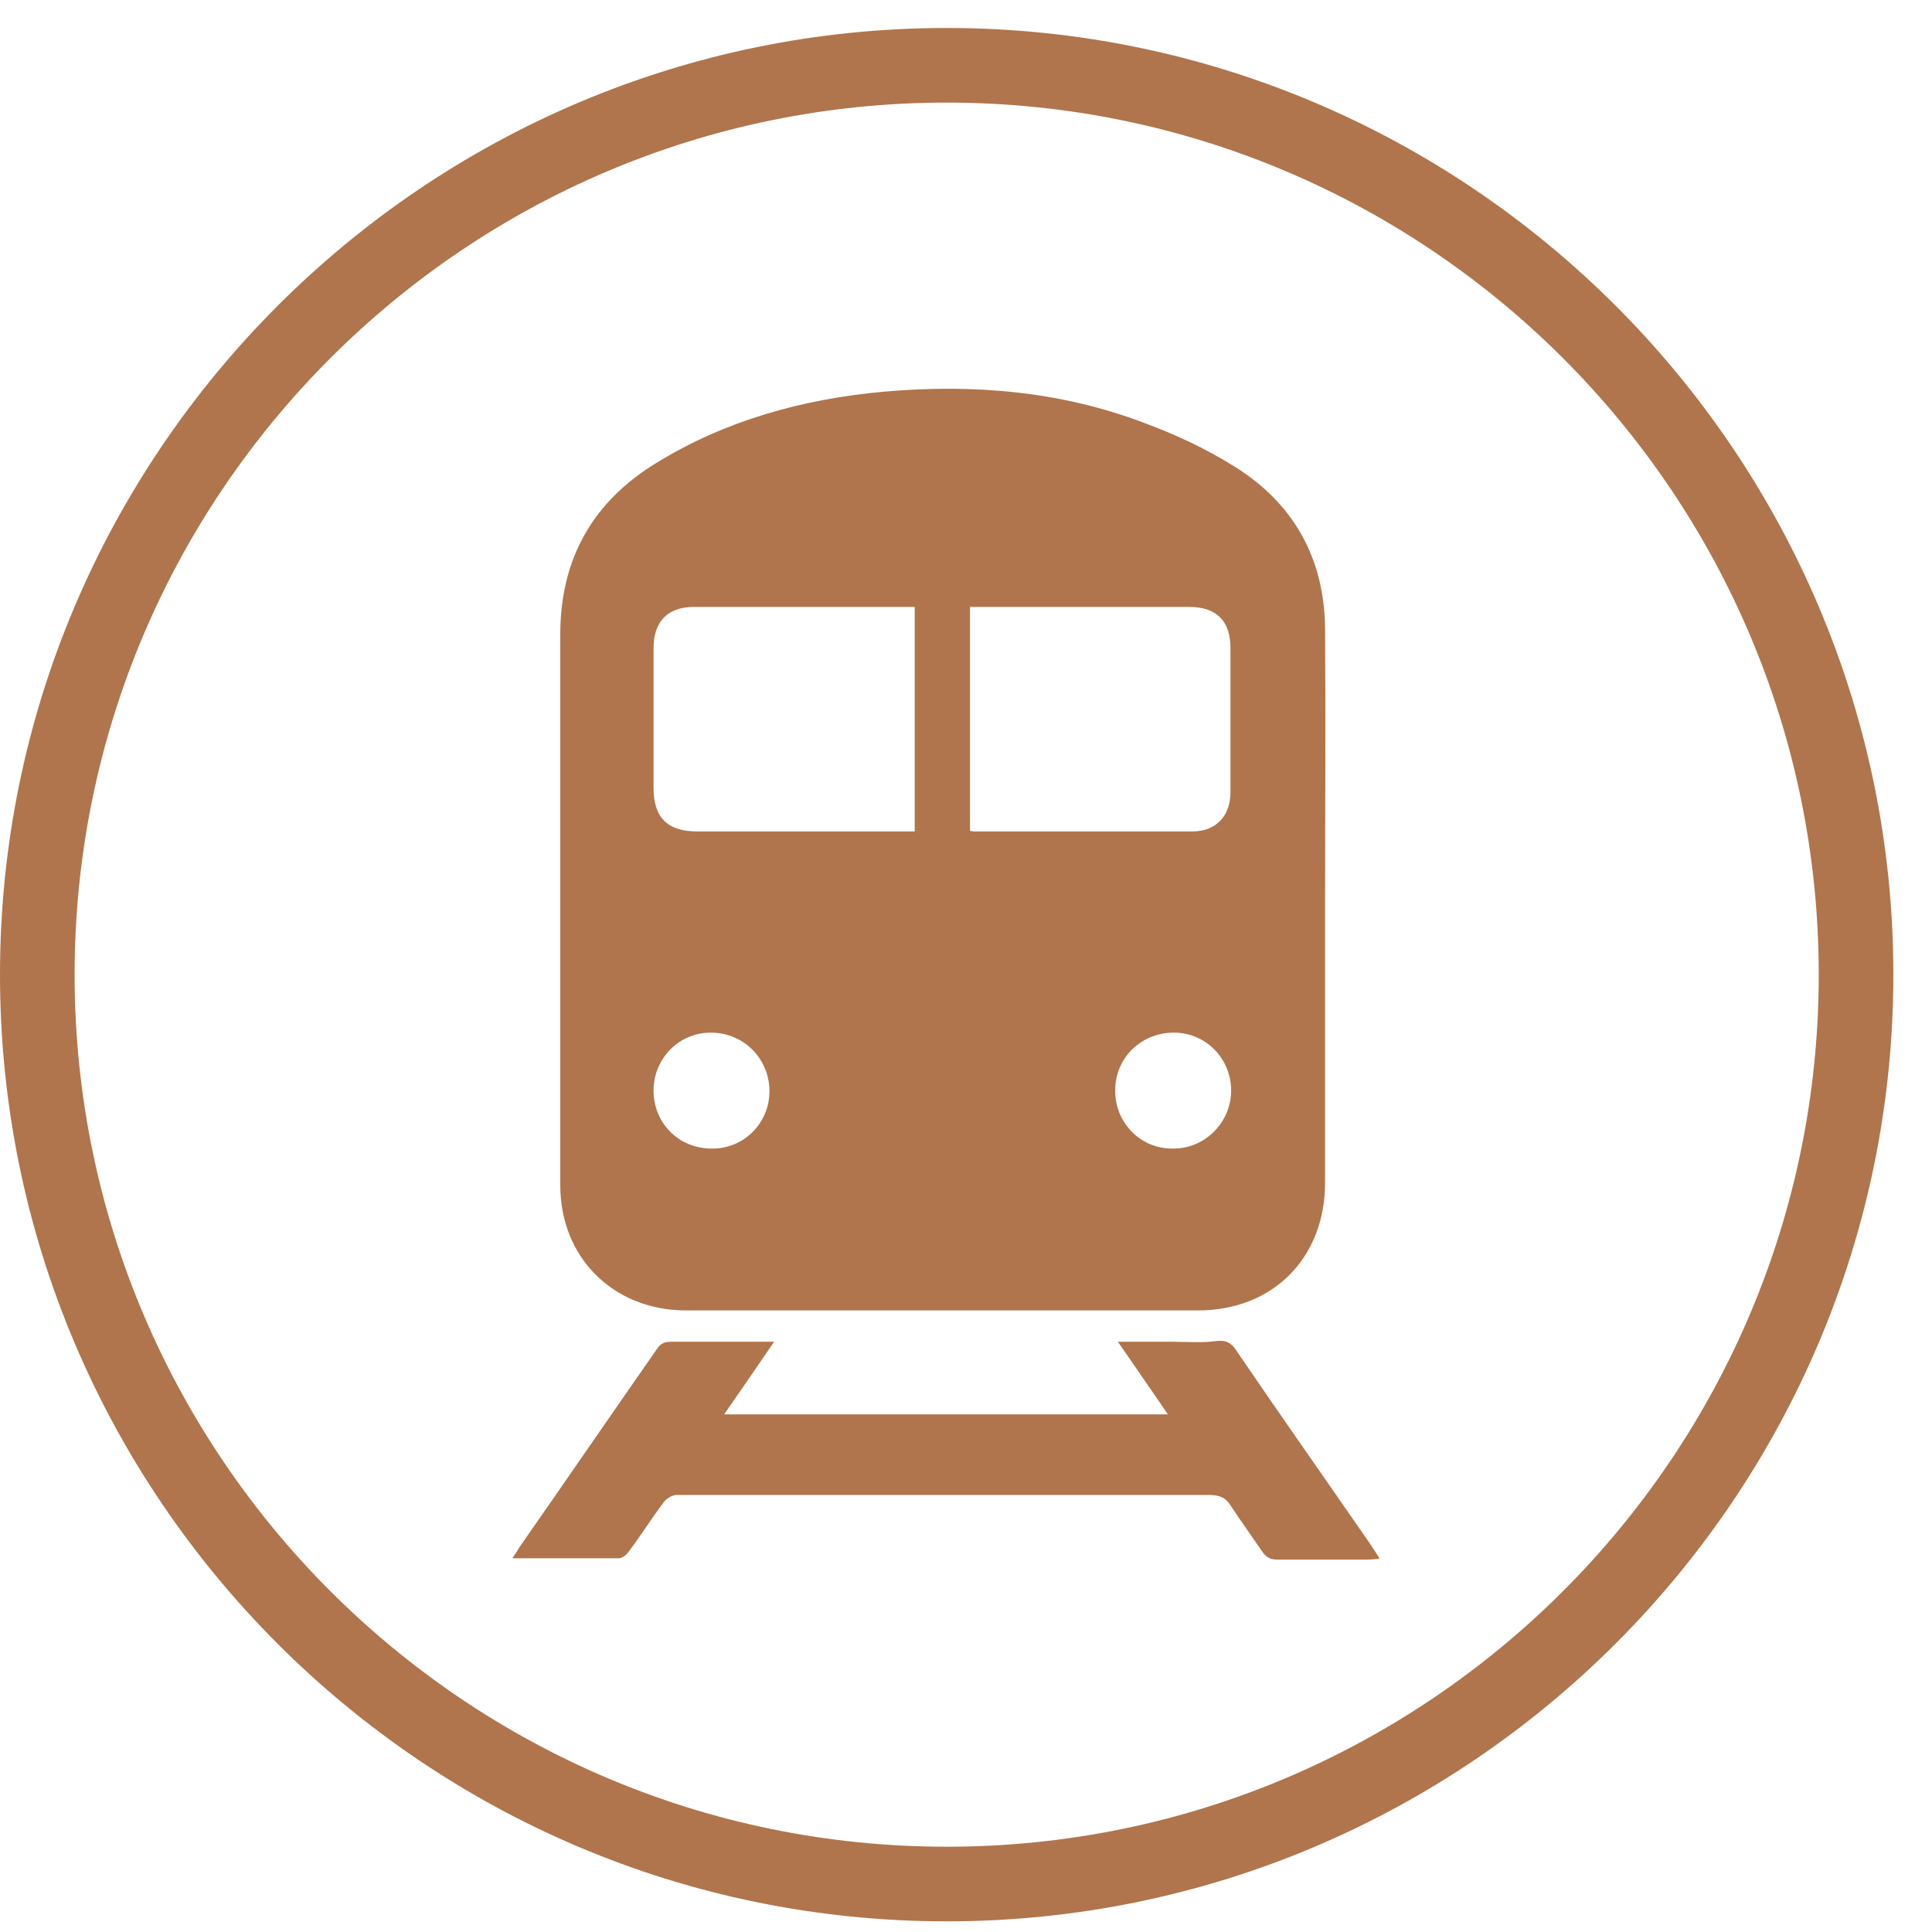
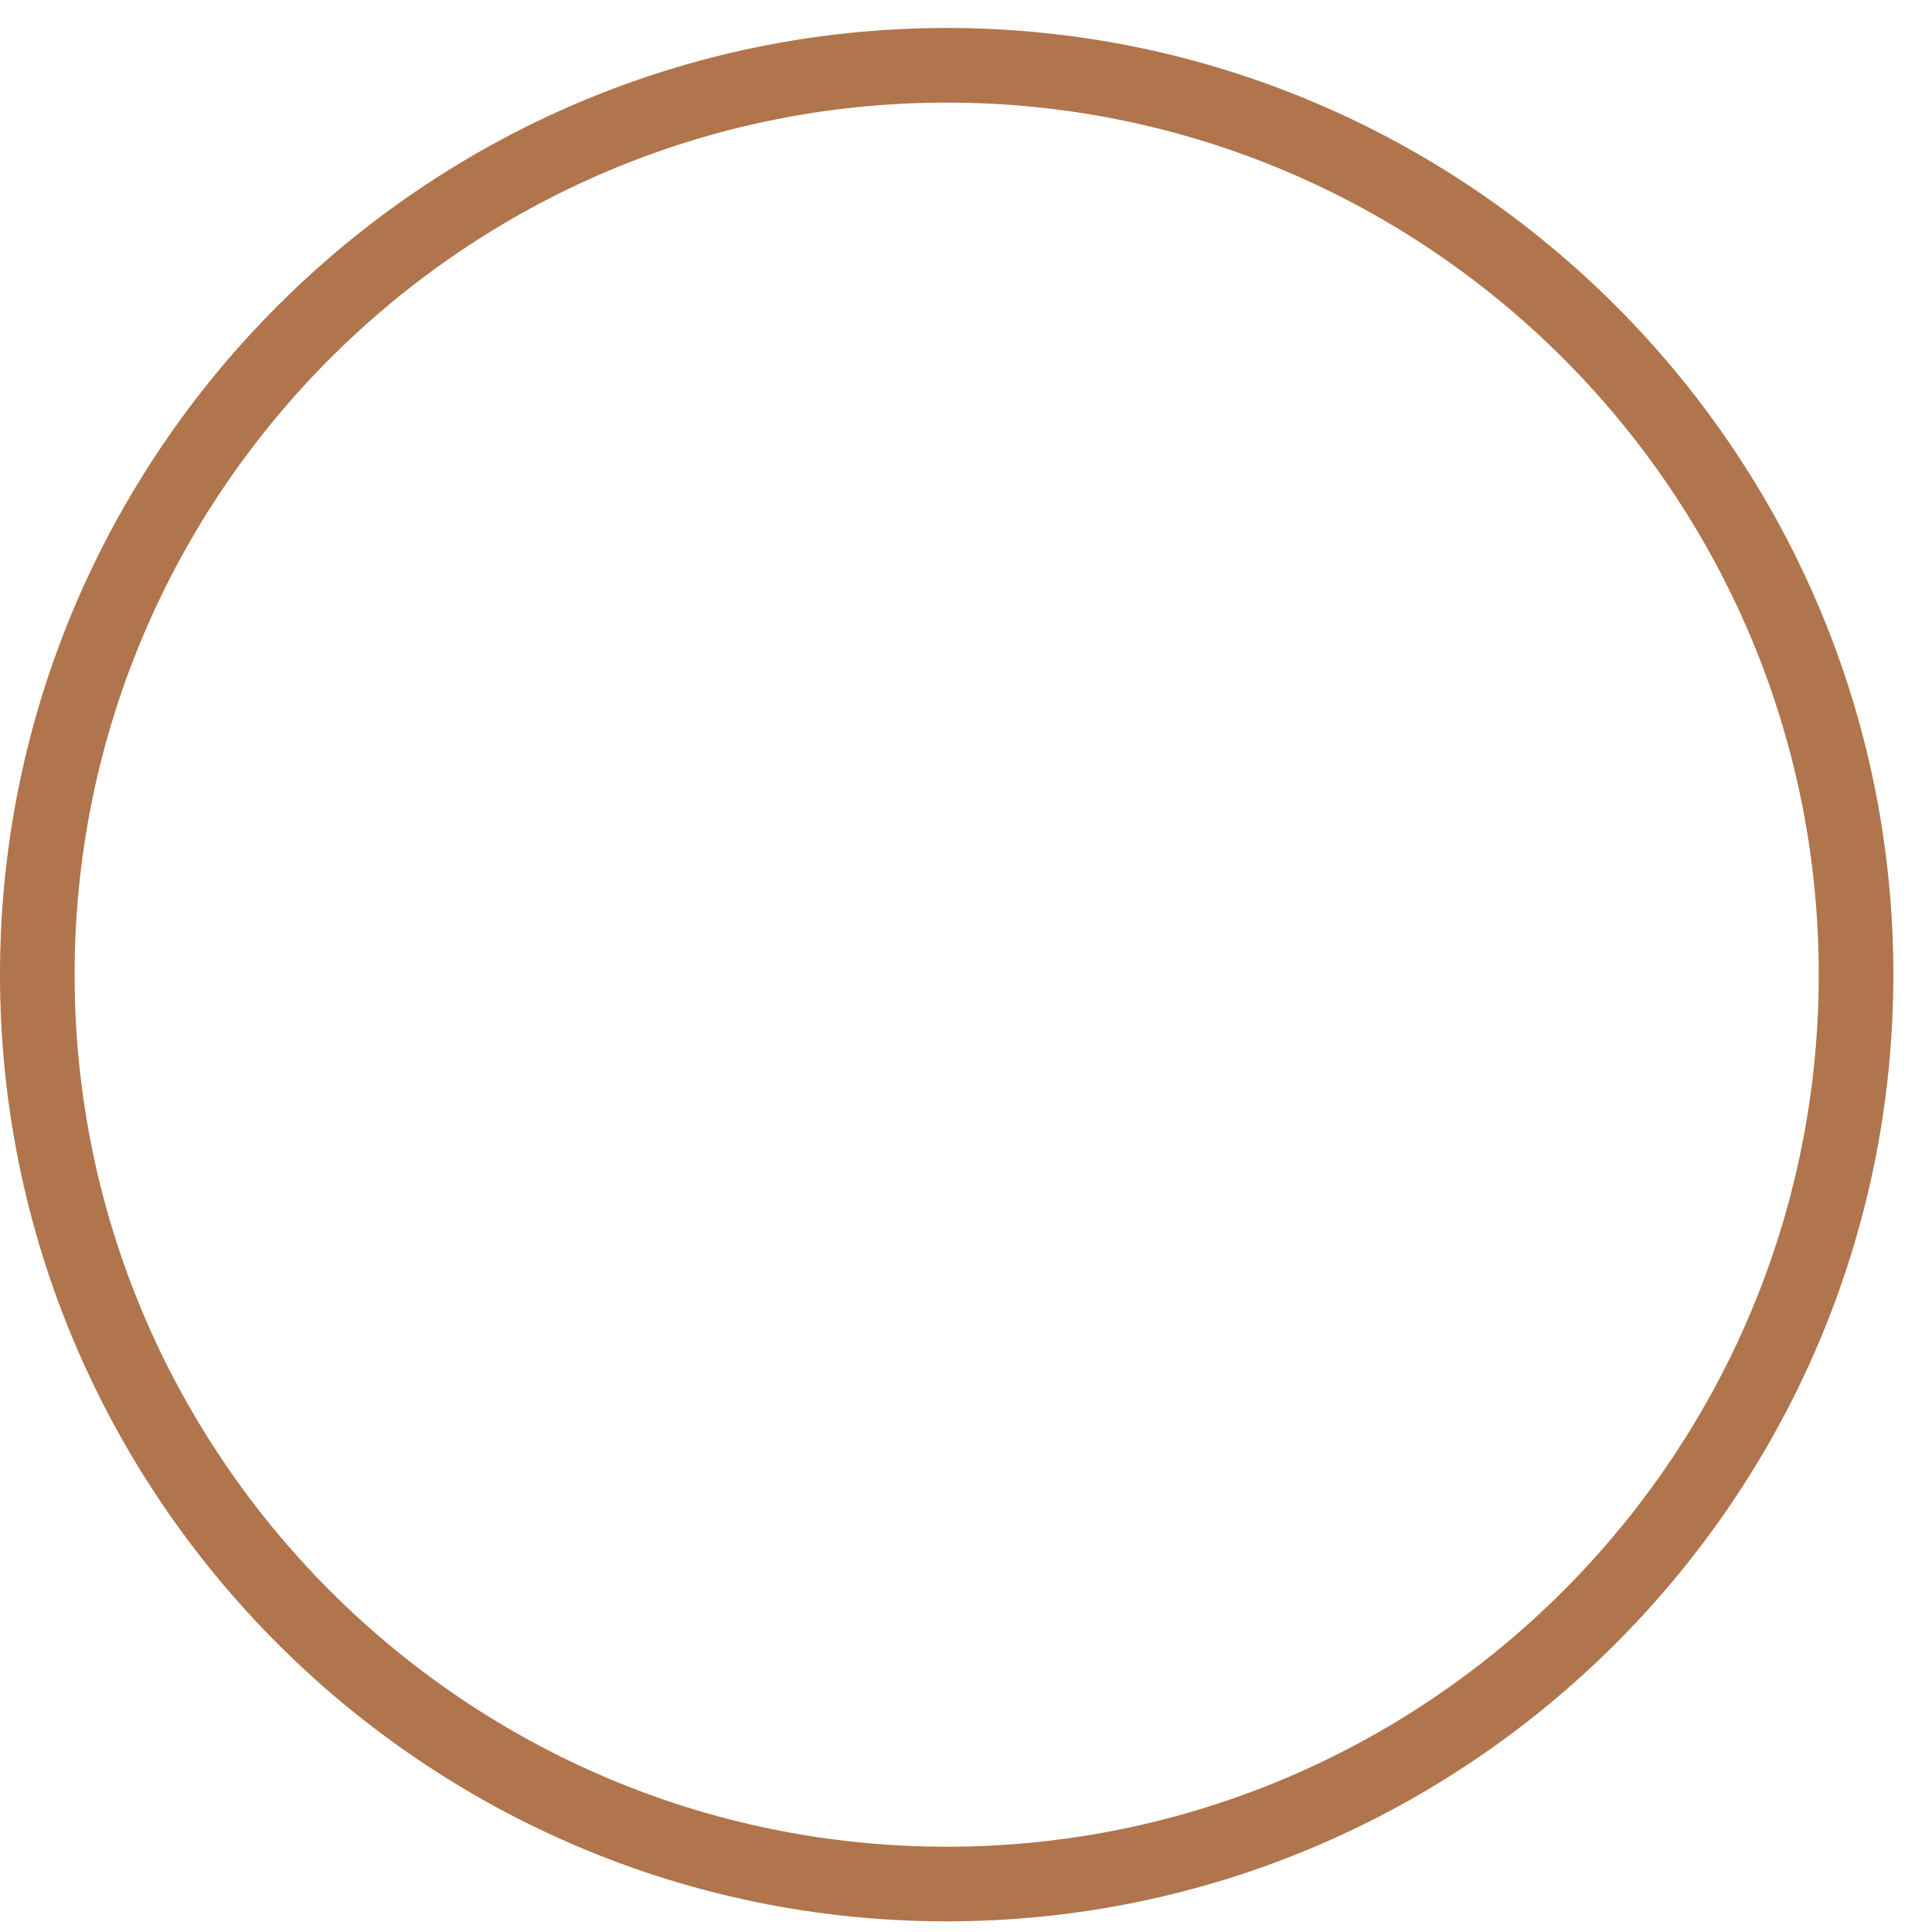
<svg xmlns="http://www.w3.org/2000/svg" width="29" height="29" viewBox="0 0 29 29" fill="none">
  <g id="Group 1994">
    <path id="Vector" d="M14.21 28.84C6.37 28.84 0 22.46 0 14.63C0 6.8 6.38 0.42 14.21 0.42C22.04 0.42 28.42 6.8 28.42 14.63C28.42 22.46 22.04 28.84 14.21 28.84ZM14.21 1.54C6.99 1.54 1.12 7.41 1.12 14.63C1.12 21.85 6.99 27.72 14.21 27.72C21.43 27.72 27.3 21.85 27.3 14.63C27.3 7.41 21.43 1.54 14.21 1.54Z" fill="#B0754C" />
-     <path id="Vector_2" d="M10.29 19.67H17.98C19.11 19.67 19.89 18.88 19.89 17.75V13.6C19.89 12.21 19.9 10.83 19.89 9.44C19.88 8.38 19.42 7.55 18.51 6.99C18.09 6.73 17.64 6.52 17.18 6.35C15.92 5.87 14.6 5.76 13.26 5.88C12.05 5.99 10.89 6.31 9.85 6.95C8.9 7.53 8.42 8.38 8.41 9.49C8.41 12.25 8.41 15.02 8.41 17.79C8.41 18.88 9.21 19.67 10.3 19.67M17.59 17.24C17.11 17.24 16.73 16.84 16.74 16.36C16.74 15.88 17.13 15.5 17.62 15.5C18.1 15.5 18.48 15.89 18.48 16.37C18.48 16.85 18.08 17.25 17.6 17.24M14.55 9.11H17.85C18.26 9.11 18.47 9.32 18.47 9.73C18.47 10.45 18.47 11.17 18.47 11.89C18.47 12.25 18.25 12.48 17.9 12.48C16.81 12.48 15.72 12.48 14.63 12.48C14.61 12.48 14.59 12.48 14.56 12.47V9.11H14.55ZM10.68 17.24C10.19 17.24 9.81 16.86 9.81 16.37C9.81 15.89 10.19 15.5 10.67 15.5C11.16 15.5 11.55 15.89 11.55 16.38C11.55 16.86 11.16 17.25 10.68 17.24ZM9.81 9.73C9.81 9.33 10.02 9.11 10.42 9.11C11.47 9.11 12.51 9.11 13.56 9.11C13.62 9.11 13.67 9.11 13.73 9.11V12.48H10.46C10.02 12.48 9.81 12.27 9.81 11.83C9.81 11.13 9.81 10.42 9.81 9.72M20.7 23.4C20.63 23.4 20.59 23.41 20.54 23.41C20.08 23.41 19.63 23.41 19.17 23.41C19.06 23.41 19 23.37 18.94 23.28C18.79 23.06 18.63 22.84 18.48 22.61C18.4 22.48 18.31 22.44 18.15 22.44C15.66 22.44 13.17 22.44 10.68 22.44C10.51 22.44 10.33 22.44 10.16 22.44C10.09 22.44 10.01 22.49 9.97 22.54C9.78 22.79 9.62 23.05 9.43 23.3C9.4 23.34 9.34 23.39 9.29 23.39C8.77 23.39 8.25 23.39 7.69 23.39C7.74 23.32 7.77 23.27 7.8 23.22C8.49 22.23 9.17 21.24 9.86 20.25C9.92 20.16 9.98 20.14 10.08 20.14C10.58 20.14 11.08 20.14 11.62 20.14C11.36 20.52 11.12 20.87 10.87 21.23H17.53C17.28 20.86 17.04 20.52 16.78 20.14H17.59C17.81 20.14 18.03 20.16 18.25 20.13C18.41 20.11 18.49 20.16 18.57 20.29C19.23 21.26 19.9 22.21 20.57 23.18C20.61 23.24 20.65 23.3 20.7 23.38" fill="#B0754C" />
  </g>
</svg>